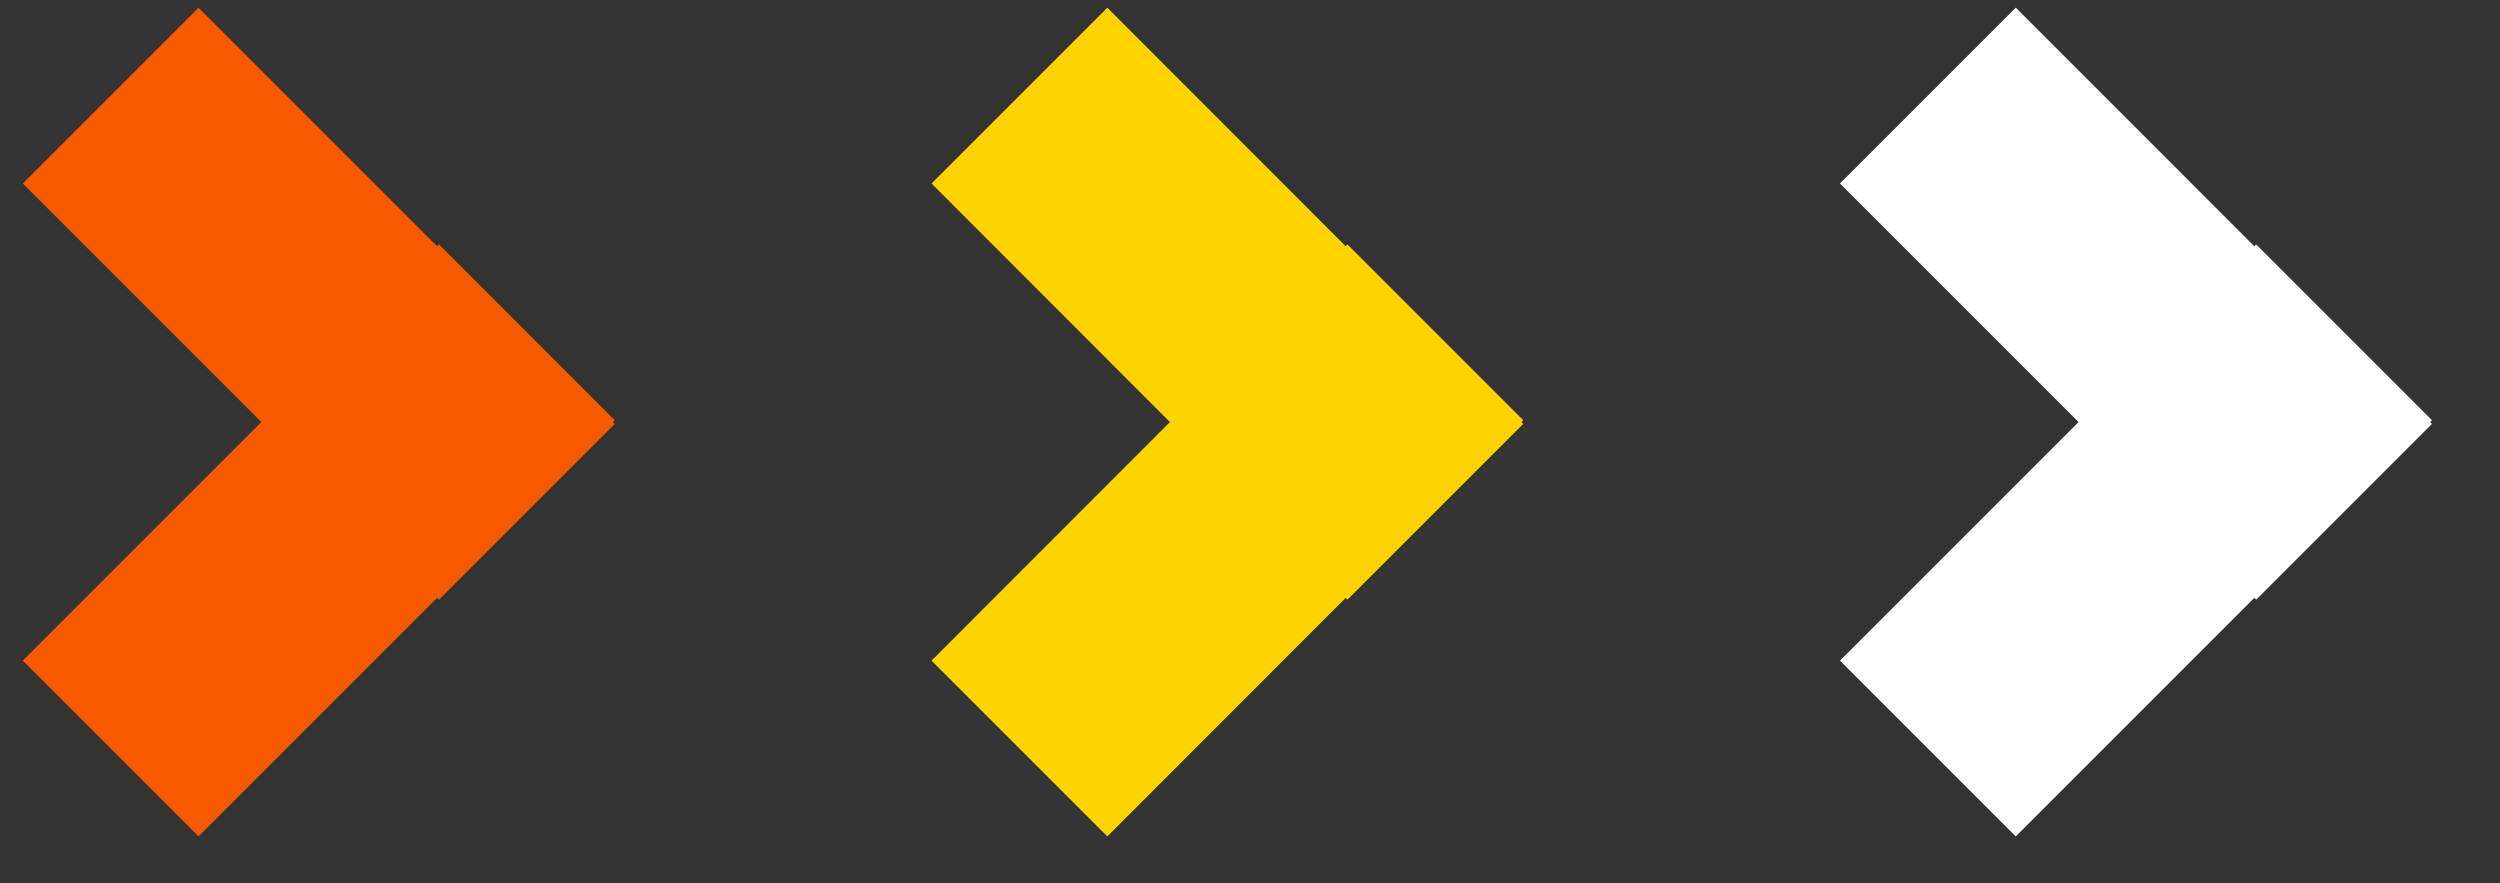
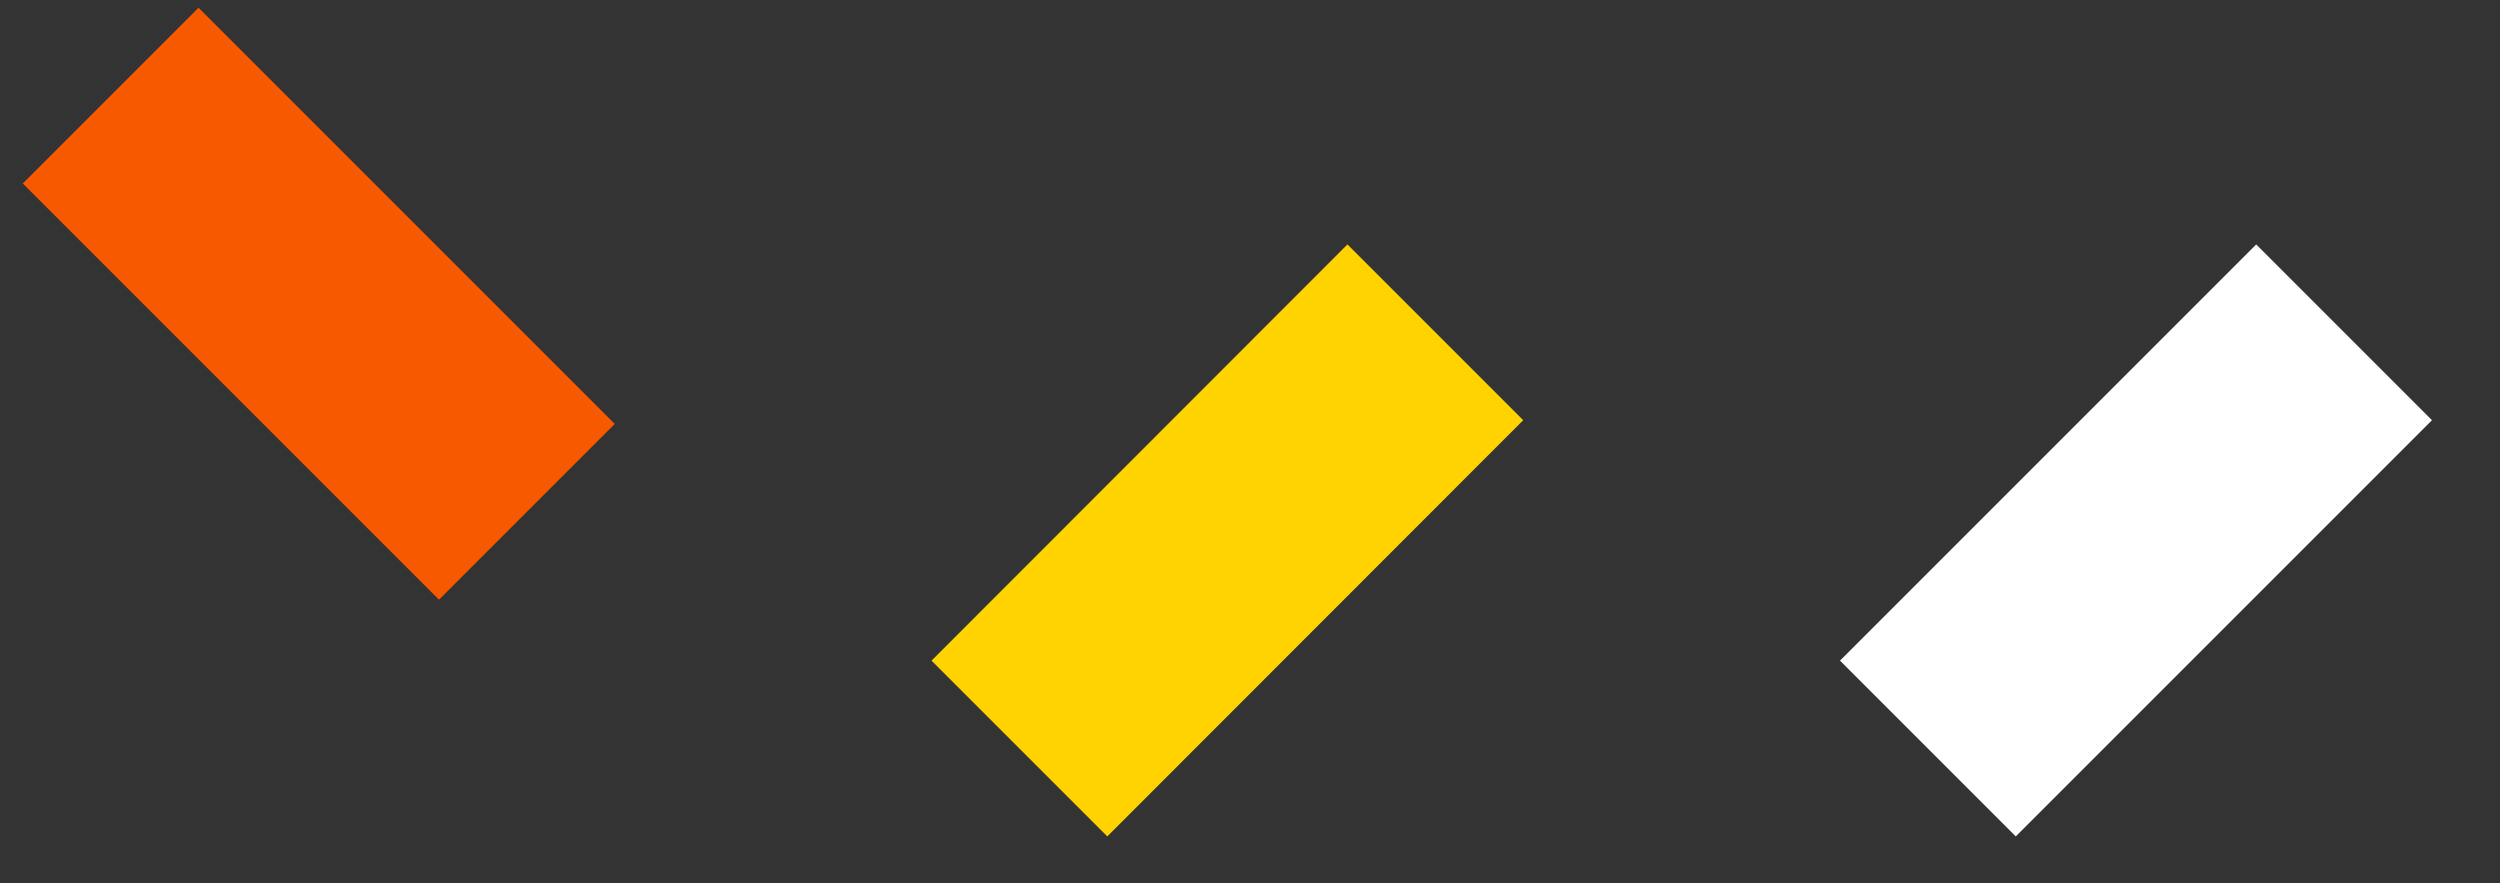
<svg xmlns="http://www.w3.org/2000/svg" id="Layer_1" data-name="Layer 1" viewBox="0 0 81.21 28.69">
  <rect x="0" y="0" width="81.21" height="28.69" fill="#333333" stroke="none" />
  <defs>
    <style>.cls-1{fill:#f75900;}.cls-2{fill:#ffd300;}.cls-3{fill:#fff;}</style>
  </defs>
  <title>Artboard 1</title>
  <polygon class="cls-1" points="19.97 13.77 6.45 0.25 0.74 5.96 14.26 19.48 19.97 13.77 19.97 13.77" />
-   <polygon class="cls-1" points="0.74 21.46 14.26 7.94 19.97 13.65 6.45 27.17 0.74 21.46 0.74 21.46" />
-   <polygon class="cls-2" points="49.48 13.77 35.97 0.25 30.26 5.96 43.77 19.48 49.48 13.77 49.48 13.77" />
  <polygon class="cls-2" points="30.26 21.46 43.77 7.94 49.48 13.65 35.97 27.17 30.26 21.46 30.26 21.46" />
-   <polygon class="cls-3" points="79 13.77 65.48 0.25 59.77 5.96 73.29 19.48 79 13.77 79 13.77" />
  <polygon class="cls-3" points="59.77 21.46 73.29 7.94 79 13.65 65.48 27.17 59.77 21.46 59.77 21.46" />
</svg>